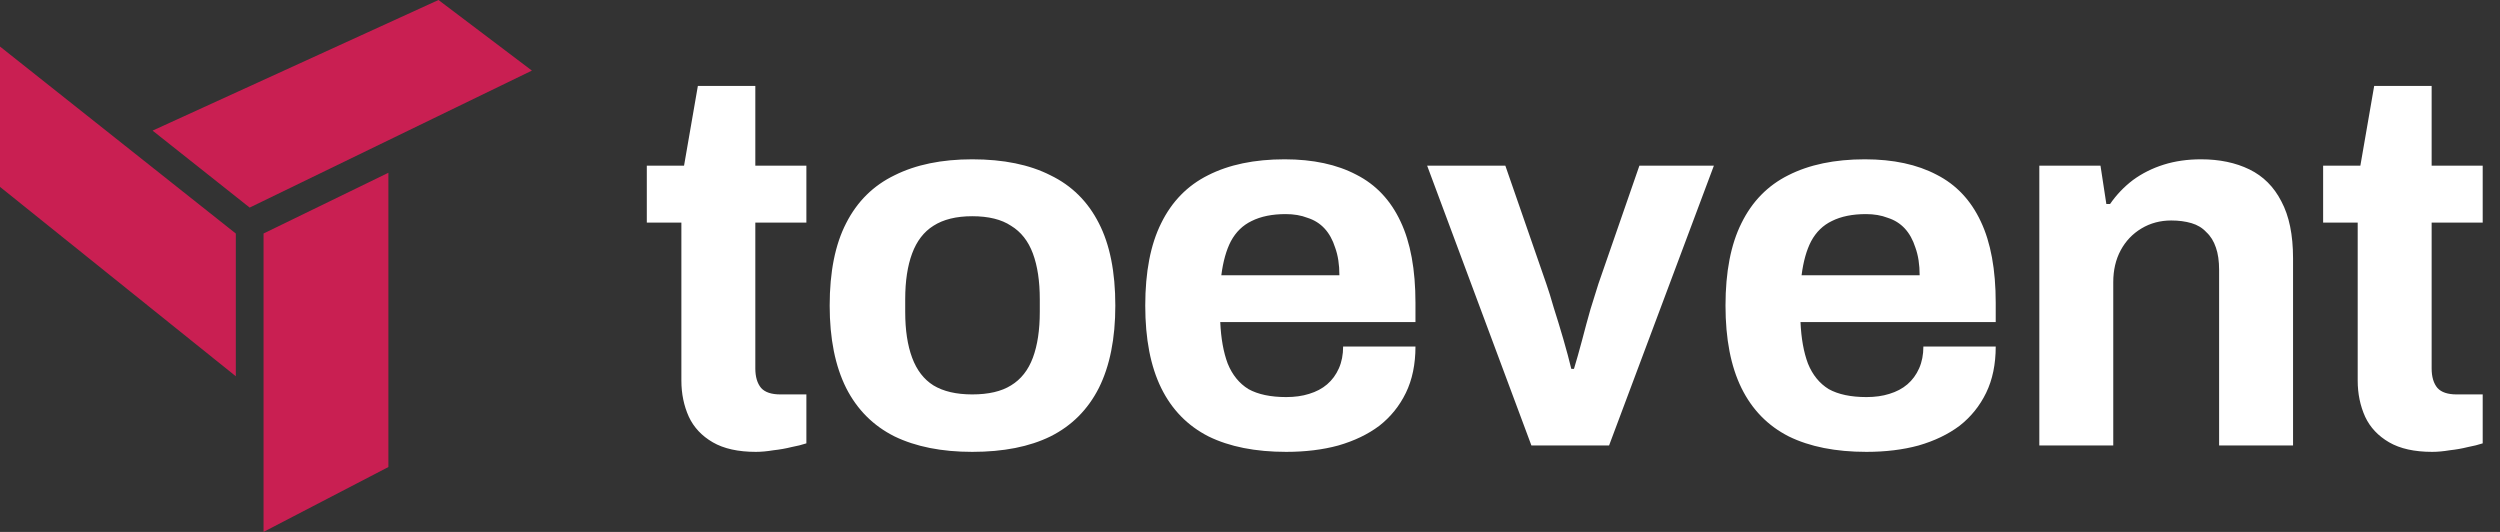
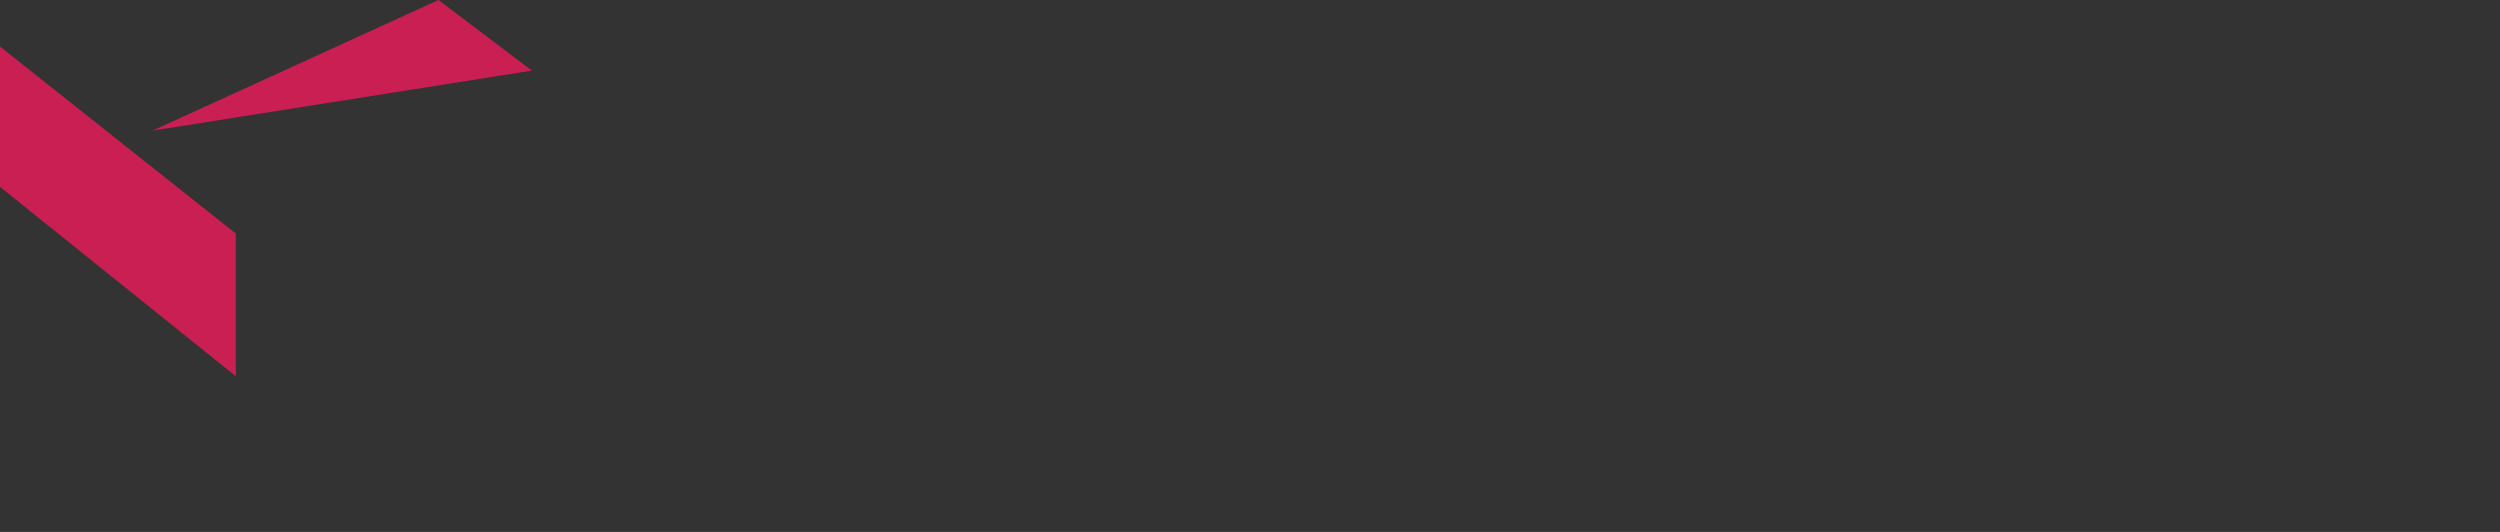
<svg xmlns="http://www.w3.org/2000/svg" width="188" height="40" viewBox="0 0 188 40" fill="none">
  <rect x="0" y="0" width="188" height="40" fill="#333333" stroke="none" />
-   <path d="M19.819 39.998V17.559L29.207 12.992V35.12L19.819 39.998Z" fill="#C91F52" />
  <path d="M17.733 28.295V17.563L0 3.5V14.053L17.733 28.295Z" fill="#C91F52" />
-   <path d="M32.974 0L11.474 9.822L18.775 15.61L39.999 5.309L32.974 0Z" fill="#C91F52" />
-   <path d="M56.84 33.98C55.507 33.98 54.427 33.74 53.6 33.26C52.773 32.78 52.173 32.14 51.8 31.34C51.427 30.513 51.24 29.607 51.24 28.62V16.74H48.64V12.46H51.44L52.48 6.46H56.8V12.46H60.64V16.74H56.8V27.7C56.8 28.34 56.947 28.833 57.24 29.18C57.533 29.5 58.013 29.66 58.68 29.66H60.64V33.34C60.32 33.447 59.947 33.54 59.52 33.62C59.093 33.727 58.64 33.807 58.16 33.86C57.68 33.94 57.24 33.98 56.84 33.98ZM73.112 33.98C70.819 33.98 68.872 33.593 67.272 32.82C65.672 32.02 64.459 30.807 63.632 29.18C62.805 27.527 62.392 25.46 62.392 22.98C62.392 20.447 62.805 18.38 63.632 16.78C64.459 15.153 65.672 13.953 67.272 13.18C68.872 12.38 70.819 11.98 73.112 11.98C75.459 11.98 77.418 12.38 78.992 13.18C80.592 13.953 81.805 15.153 82.632 16.78C83.459 18.38 83.872 20.447 83.872 22.98C83.872 25.46 83.459 27.527 82.632 29.18C81.805 30.807 80.592 32.02 78.992 32.82C77.418 33.593 75.459 33.98 73.112 33.98ZM73.112 29.66C74.338 29.66 75.312 29.433 76.032 28.98C76.778 28.527 77.325 27.833 77.672 26.9C78.019 25.967 78.192 24.82 78.192 23.46V22.5C78.192 21.14 78.019 19.993 77.672 19.06C77.325 18.127 76.778 17.433 76.032 16.98C75.312 16.5 74.338 16.26 73.112 16.26C71.912 16.26 70.939 16.5 70.192 16.98C69.472 17.433 68.939 18.127 68.592 19.06C68.245 19.993 68.072 21.14 68.072 22.5V23.46C68.072 24.82 68.245 25.967 68.592 26.9C68.939 27.833 69.472 28.527 70.192 28.98C70.939 29.433 71.912 29.66 73.112 29.66ZM96.723 33.98C94.403 33.98 92.457 33.593 90.883 32.82C89.31 32.02 88.123 30.807 87.323 29.18C86.523 27.553 86.123 25.487 86.123 22.98C86.123 20.447 86.523 18.38 87.323 16.78C88.123 15.153 89.296 13.953 90.843 13.18C92.416 12.38 94.337 11.98 96.603 11.98C98.737 11.98 100.536 12.367 102.003 13.14C103.47 13.887 104.576 15.06 105.323 16.66C106.07 18.233 106.443 20.273 106.443 22.78V24.22H91.763C91.817 25.447 92.003 26.487 92.323 27.34C92.67 28.193 93.19 28.833 93.883 29.26C94.603 29.66 95.55 29.86 96.723 29.86C97.363 29.86 97.936 29.78 98.443 29.62C98.977 29.46 99.43 29.22 99.803 28.9C100.176 28.58 100.47 28.18 100.683 27.7C100.896 27.22 101.003 26.673 101.003 26.06H106.443C106.443 27.393 106.203 28.553 105.723 29.54C105.243 30.527 104.576 31.353 103.723 32.02C102.87 32.66 101.843 33.153 100.643 33.5C99.47 33.82 98.163 33.98 96.723 33.98ZM91.843 20.7H100.723C100.723 19.9 100.616 19.207 100.403 18.62C100.216 18.033 99.95 17.553 99.603 17.18C99.257 16.807 98.83 16.54 98.323 16.38C97.843 16.193 97.296 16.1 96.683 16.1C95.67 16.1 94.817 16.273 94.123 16.62C93.457 16.94 92.936 17.447 92.563 18.14C92.216 18.807 91.977 19.66 91.843 20.7ZM115.162 33.5L107.322 12.46H113.202L116.282 21.34C116.442 21.793 116.629 22.393 116.842 23.14C117.082 23.887 117.322 24.673 117.562 25.5C117.802 26.327 118.002 27.073 118.162 27.74H118.362C118.549 27.127 118.749 26.42 118.962 25.62C119.176 24.793 119.389 24.007 119.602 23.26C119.842 22.487 120.042 21.847 120.202 21.34L123.282 12.46H128.883L121.002 33.5H115.162ZM140.358 33.98C138.038 33.98 136.091 33.593 134.518 32.82C132.944 32.02 131.758 30.807 130.958 29.18C130.158 27.553 129.758 25.487 129.758 22.98C129.758 20.447 130.158 18.38 130.958 16.78C131.758 15.153 132.931 13.953 134.478 13.18C136.051 12.38 137.971 11.98 140.238 11.98C142.371 11.98 144.171 12.367 145.638 13.14C147.104 13.887 148.211 15.06 148.958 16.66C149.704 18.233 150.078 20.273 150.078 22.78V24.22H135.398C135.451 25.447 135.638 26.487 135.958 27.34C136.304 28.193 136.824 28.833 137.518 29.26C138.238 29.66 139.184 29.86 140.358 29.86C140.998 29.86 141.571 29.78 142.078 29.62C142.611 29.46 143.064 29.22 143.438 28.9C143.811 28.58 144.104 28.18 144.318 27.7C144.531 27.22 144.638 26.673 144.638 26.06H150.078C150.078 27.393 149.838 28.553 149.358 29.54C148.878 30.527 148.211 31.353 147.358 32.02C146.504 32.66 145.478 33.153 144.278 33.5C143.104 33.82 141.798 33.98 140.358 33.98ZM135.478 20.7H144.358C144.358 19.9 144.251 19.207 144.038 18.62C143.851 18.033 143.584 17.553 143.238 17.18C142.891 16.807 142.464 16.54 141.958 16.38C141.478 16.193 140.931 16.1 140.318 16.1C139.304 16.1 138.451 16.273 137.758 16.62C137.091 16.94 136.571 17.447 136.198 18.14C135.851 18.807 135.611 19.66 135.478 20.7ZM153.357 33.5V12.46H157.957L158.397 15.34H158.677C159.157 14.647 159.73 14.047 160.397 13.54C161.09 13.033 161.864 12.647 162.717 12.38C163.57 12.113 164.504 11.98 165.517 11.98C166.904 11.98 168.117 12.233 169.157 12.74C170.197 13.247 170.997 14.047 171.557 15.14C172.144 16.233 172.437 17.66 172.437 19.42V33.5H166.877V20.3C166.877 19.633 166.797 19.073 166.637 18.62C166.477 18.14 166.237 17.753 165.917 17.46C165.624 17.14 165.25 16.913 164.797 16.78C164.344 16.647 163.837 16.58 163.277 16.58C162.45 16.58 161.704 16.78 161.037 17.18C160.37 17.58 159.85 18.127 159.477 18.82C159.104 19.513 158.917 20.313 158.917 21.22V33.5H153.357ZM182.899 33.98C181.566 33.98 180.486 33.74 179.659 33.26C178.833 32.78 178.233 32.14 177.859 31.34C177.486 30.513 177.299 29.607 177.299 28.62V16.74H174.699V12.46H177.499L178.539 6.46H182.859V12.46H186.699V16.74H182.859V27.7C182.859 28.34 183.006 28.833 183.299 29.18C183.593 29.5 184.073 29.66 184.739 29.66H186.699V33.34C186.379 33.447 186.006 33.54 185.579 33.62C185.153 33.727 184.699 33.807 184.219 33.86C183.739 33.94 183.299 33.98 182.899 33.98Z" fill="white" />
+   <path d="M32.974 0L11.474 9.822L39.999 5.309L32.974 0Z" fill="#C91F52" />
</svg>